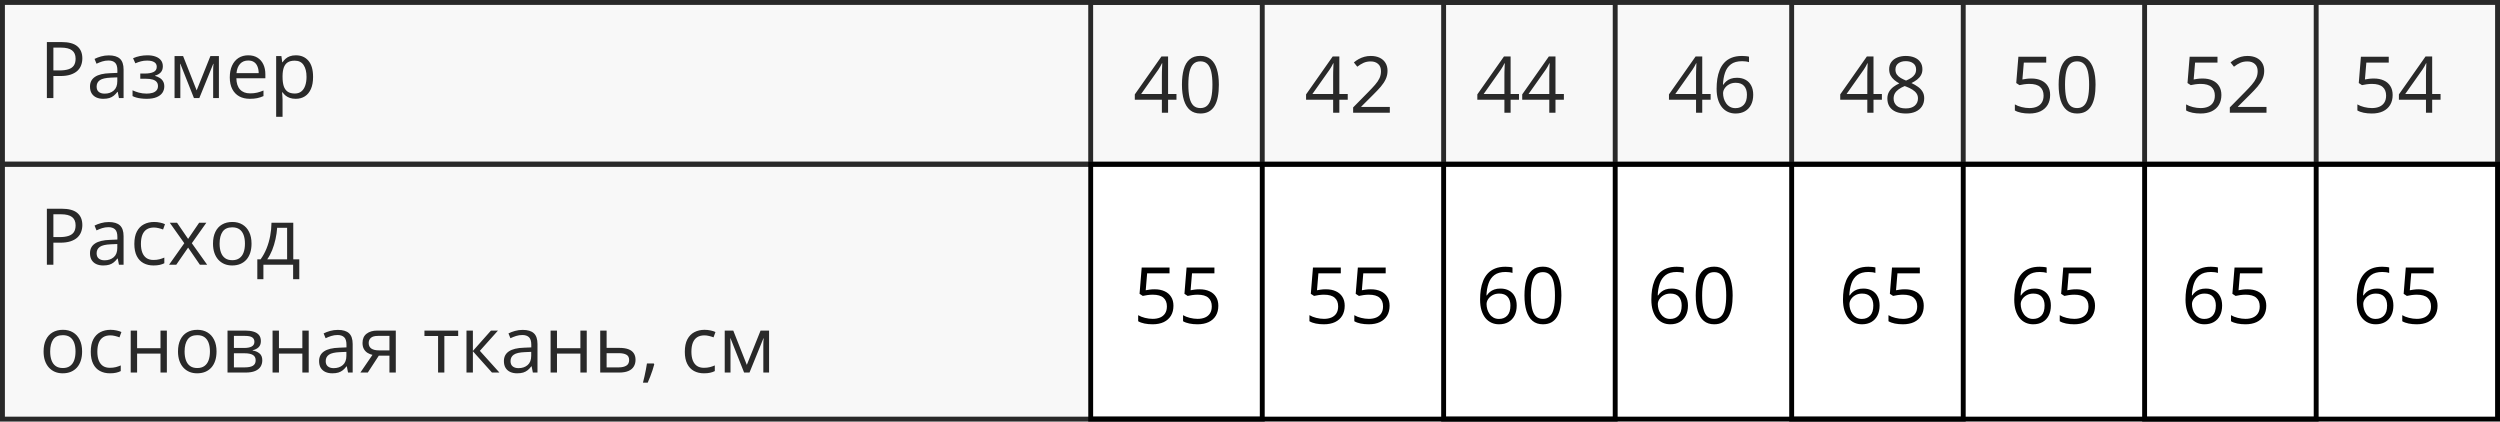
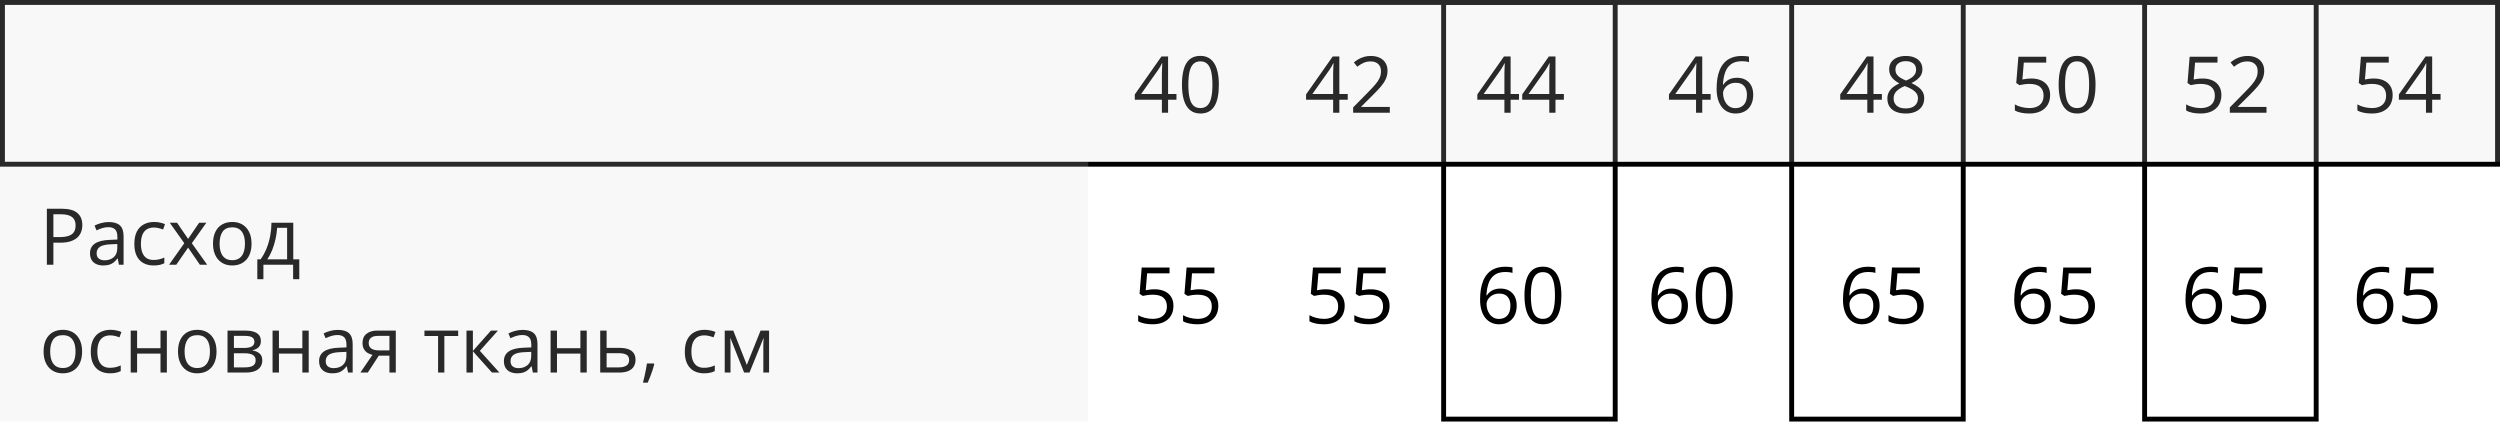
<svg xmlns="http://www.w3.org/2000/svg" width="510" height="86" viewBox="0 0 510 86" fill="none">
  <rect x="0.5" y="0.5" width="509" height="33" stroke="black" />
-   <rect x="0.5" y="33.5" width="509" height="52" stroke="black" />
-   <path d="M12.547 8.579C14.021 8.579 15.096 8.868 15.773 9.446C16.456 10.019 16.797 10.842 16.797 11.915C16.797 12.399 16.716 12.86 16.555 13.298C16.398 13.73 16.143 14.113 15.789 14.446C15.435 14.774 14.969 15.035 14.391 15.227C13.818 15.415 13.115 15.509 12.281 15.509H10.891V20.001H9.562V8.579H12.547ZM12.422 9.712H10.891V14.368H12.133C12.862 14.368 13.469 14.29 13.953 14.134C14.443 13.977 14.81 13.725 15.055 13.376C15.3 13.022 15.422 12.553 15.422 11.97C15.422 11.209 15.18 10.644 14.695 10.274C14.211 9.899 13.453 9.712 12.422 9.712ZM22.195 11.298C23.216 11.298 23.974 11.527 24.469 11.985C24.963 12.444 25.211 13.175 25.211 14.181V20.001H24.266L24.016 18.735H23.953C23.713 19.048 23.463 19.311 23.203 19.524C22.943 19.733 22.641 19.892 22.297 20.001C21.958 20.105 21.542 20.157 21.047 20.157C20.526 20.157 20.062 20.066 19.656 19.884C19.255 19.701 18.938 19.425 18.703 19.056C18.474 18.686 18.359 18.217 18.359 17.649C18.359 16.795 18.698 16.139 19.375 15.681C20.052 15.222 21.083 14.972 22.469 14.931L23.945 14.868V14.345C23.945 13.605 23.787 13.087 23.469 12.79C23.151 12.493 22.703 12.345 22.125 12.345C21.677 12.345 21.25 12.41 20.844 12.54C20.438 12.67 20.052 12.824 19.688 13.001L19.289 12.017C19.674 11.819 20.117 11.649 20.617 11.509C21.117 11.368 21.643 11.298 22.195 11.298ZM23.93 15.782L22.625 15.837C21.557 15.879 20.805 16.053 20.367 16.36C19.93 16.668 19.711 17.102 19.711 17.665C19.711 18.155 19.859 18.517 20.156 18.751C20.453 18.985 20.846 19.102 21.336 19.102C22.096 19.102 22.719 18.892 23.203 18.47C23.688 18.048 23.93 17.415 23.93 16.571V15.782ZM30.086 11.282C30.727 11.282 31.281 11.371 31.75 11.548C32.219 11.72 32.581 11.972 32.836 12.306C33.091 12.639 33.219 13.045 33.219 13.524C33.219 14.04 33.078 14.451 32.797 14.759C32.516 15.066 32.128 15.287 31.633 15.423V15.485C31.982 15.579 32.297 15.714 32.578 15.892C32.865 16.064 33.091 16.293 33.258 16.579C33.43 16.86 33.516 17.212 33.516 17.634C33.516 18.113 33.385 18.545 33.125 18.931C32.865 19.311 32.469 19.61 31.938 19.829C31.406 20.048 30.734 20.157 29.922 20.157C29.521 20.157 29.141 20.134 28.781 20.087C28.422 20.045 28.096 19.983 27.805 19.899C27.513 19.816 27.258 19.717 27.039 19.602V18.423C27.404 18.6 27.831 18.756 28.32 18.892C28.81 19.027 29.338 19.095 29.906 19.095C30.344 19.095 30.737 19.045 31.086 18.946C31.435 18.842 31.711 18.678 31.914 18.454C32.122 18.225 32.227 17.925 32.227 17.556C32.227 17.217 32.135 16.939 31.953 16.72C31.771 16.496 31.497 16.332 31.133 16.227C30.773 16.118 30.318 16.064 29.766 16.064H28.617V15.001H29.562C30.297 15.001 30.883 14.897 31.32 14.688C31.758 14.48 31.977 14.129 31.977 13.634C31.977 13.207 31.807 12.889 31.469 12.681C31.13 12.467 30.646 12.36 30.016 12.36C29.547 12.36 29.133 12.41 28.773 12.509C28.414 12.602 28.026 12.738 27.609 12.915L27.148 11.876C27.596 11.678 28.065 11.53 28.555 11.431C29.044 11.332 29.555 11.282 30.086 11.282ZM44.656 11.438V20.001H43.484V14.423C43.484 14.194 43.49 13.962 43.5 13.727C43.516 13.488 43.534 13.248 43.555 13.009H43.508L40.664 20.001H39.562L36.789 13.009H36.742C36.758 13.248 36.768 13.488 36.773 13.727C36.784 13.962 36.789 14.209 36.789 14.47V20.001H35.609V11.438H37.352L40.117 18.439L42.922 11.438H44.656ZM50.648 11.282C51.378 11.282 52.003 11.444 52.523 11.767C53.044 12.089 53.443 12.543 53.719 13.126C53.995 13.704 54.133 14.381 54.133 15.157V15.962H48.219C48.234 16.967 48.484 17.733 48.969 18.259C49.453 18.785 50.135 19.048 51.016 19.048C51.557 19.048 52.036 18.998 52.453 18.899C52.87 18.8 53.302 18.655 53.75 18.462V19.602C53.318 19.795 52.888 19.936 52.461 20.024C52.039 20.113 51.539 20.157 50.961 20.157C50.138 20.157 49.419 19.991 48.805 19.657C48.195 19.319 47.721 18.824 47.383 18.173C47.044 17.522 46.875 16.725 46.875 15.782C46.875 14.86 47.029 14.063 47.336 13.392C47.648 12.714 48.086 12.194 48.648 11.829C49.216 11.464 49.883 11.282 50.648 11.282ZM50.633 12.345C49.94 12.345 49.388 12.571 48.977 13.024C48.565 13.477 48.32 14.11 48.242 14.923H52.773C52.768 14.412 52.688 13.964 52.531 13.579C52.38 13.188 52.148 12.886 51.836 12.673C51.523 12.454 51.122 12.345 50.633 12.345ZM60.359 11.282C61.427 11.282 62.279 11.649 62.914 12.384C63.55 13.118 63.867 14.222 63.867 15.696C63.867 16.67 63.721 17.488 63.43 18.149C63.138 18.811 62.727 19.311 62.195 19.649C61.669 19.988 61.047 20.157 60.328 20.157C59.875 20.157 59.477 20.097 59.133 19.977C58.789 19.858 58.495 19.696 58.25 19.493C58.005 19.29 57.802 19.069 57.641 18.829H57.547C57.562 19.032 57.581 19.277 57.602 19.564C57.628 19.85 57.641 20.1 57.641 20.314V23.829H56.336V11.438H57.406L57.578 12.704H57.641C57.807 12.444 58.01 12.207 58.25 11.993C58.49 11.774 58.781 11.602 59.125 11.477C59.474 11.347 59.885 11.282 60.359 11.282ZM60.133 12.376C59.539 12.376 59.06 12.491 58.695 12.72C58.336 12.949 58.073 13.293 57.906 13.751C57.74 14.204 57.651 14.774 57.641 15.462V15.712C57.641 16.436 57.719 17.048 57.875 17.548C58.036 18.048 58.3 18.428 58.664 18.689C59.034 18.949 59.529 19.079 60.148 19.079C60.68 19.079 61.122 18.936 61.477 18.649C61.831 18.363 62.094 17.965 62.266 17.454C62.443 16.939 62.531 16.347 62.531 15.681C62.531 14.67 62.333 13.868 61.938 13.274C61.547 12.675 60.945 12.376 60.133 12.376Z" fill="black" />
  <path d="M240 20.352H238.289V23H237.023V20.352H231.5V19.258L236.938 11.516H238.289V19.18H240V20.352ZM237.023 19.18V15.445C237.023 15.159 237.026 14.901 237.031 14.672C237.036 14.438 237.044 14.221 237.055 14.023C237.065 13.82 237.073 13.628 237.078 13.445C237.089 13.263 237.096 13.083 237.102 12.906H237.039C236.94 13.115 236.826 13.336 236.695 13.57C236.57 13.8 236.443 14.005 236.312 14.188L232.789 19.18H237.023ZM248.648 17.273C248.648 18.201 248.578 19.029 248.438 19.758C248.297 20.487 248.076 21.104 247.773 21.609C247.471 22.115 247.081 22.5 246.602 22.766C246.122 23.026 245.547 23.156 244.875 23.156C244.026 23.156 243.323 22.924 242.766 22.461C242.214 21.997 241.799 21.328 241.523 20.453C241.253 19.573 241.117 18.513 241.117 17.273C241.117 16.055 241.24 15.008 241.484 14.133C241.734 13.253 242.135 12.578 242.688 12.109C243.24 11.635 243.969 11.398 244.875 11.398C245.734 11.398 246.443 11.633 247 12.102C247.557 12.565 247.971 13.237 248.242 14.117C248.513 14.992 248.648 16.044 248.648 17.273ZM242.422 17.273C242.422 18.336 242.503 19.221 242.664 19.93C242.826 20.638 243.086 21.169 243.445 21.523C243.81 21.872 244.286 22.047 244.875 22.047C245.464 22.047 245.938 21.872 246.297 21.523C246.661 21.174 246.924 20.646 247.086 19.938C247.253 19.229 247.336 18.341 247.336 17.273C247.336 16.227 247.255 15.352 247.094 14.648C246.932 13.94 246.672 13.409 246.312 13.055C245.953 12.695 245.474 12.516 244.875 12.516C244.276 12.516 243.797 12.695 243.438 13.055C243.078 13.409 242.818 13.94 242.656 14.648C242.5 15.352 242.422 16.227 242.422 17.273ZM274.938 20.352H273.227V23H271.961V20.352H266.438V19.258L271.875 11.516H273.227V19.18H274.938V20.352ZM271.961 19.18V15.445C271.961 15.159 271.964 14.901 271.969 14.672C271.974 14.438 271.982 14.221 271.992 14.023C272.003 13.82 272.01 13.628 272.016 13.445C272.026 13.263 272.034 13.083 272.039 12.906H271.977C271.878 13.115 271.763 13.336 271.633 13.57C271.508 13.8 271.38 14.005 271.25 14.188L267.727 19.18H271.961ZM283.523 23H276.039V21.914L279.094 18.812C279.661 18.24 280.138 17.729 280.523 17.281C280.914 16.833 281.211 16.393 281.414 15.961C281.617 15.523 281.719 15.044 281.719 14.523C281.719 13.878 281.526 13.385 281.141 13.047C280.76 12.703 280.258 12.531 279.633 12.531C279.086 12.531 278.602 12.625 278.18 12.812C277.758 13 277.326 13.266 276.883 13.609L276.188 12.734C276.49 12.479 276.818 12.253 277.172 12.055C277.531 11.857 277.914 11.7 278.32 11.586C278.732 11.471 279.169 11.414 279.633 11.414C280.336 11.414 280.943 11.537 281.453 11.781C281.964 12.026 282.357 12.375 282.633 12.828C282.914 13.281 283.055 13.82 283.055 14.445C283.055 15.05 282.935 15.612 282.695 16.133C282.456 16.648 282.12 17.162 281.688 17.672C281.255 18.177 280.75 18.713 280.172 19.281L277.688 21.758V21.812H283.523V23ZM309.875 20.352H308.164V23H306.898V20.352H301.375V19.258L306.812 11.516H308.164V19.18H309.875V20.352ZM306.898 19.18V15.445C306.898 15.159 306.901 14.901 306.906 14.672C306.911 14.438 306.919 14.221 306.93 14.023C306.94 13.82 306.948 13.628 306.953 13.445C306.964 13.263 306.971 13.083 306.977 12.906H306.914C306.815 13.115 306.701 13.336 306.57 13.57C306.445 13.8 306.318 14.005 306.188 14.188L302.664 19.18H306.898ZM319.031 20.352H317.32V23H316.055V20.352H310.531V19.258L315.969 11.516H317.32V19.18H319.031V20.352ZM316.055 19.18V15.445C316.055 15.159 316.057 14.901 316.062 14.672C316.068 14.438 316.076 14.221 316.086 14.023C316.096 13.82 316.104 13.628 316.109 13.445C316.12 13.263 316.128 13.083 316.133 12.906H316.07C315.971 13.115 315.857 13.336 315.727 13.57C315.602 13.8 315.474 14.005 315.344 14.188L311.82 19.18H316.055ZM348.969 20.352H347.258V23H345.992V20.352H340.469V19.258L345.906 11.516H347.258V19.18H348.969V20.352ZM345.992 19.18V15.445C345.992 15.159 345.995 14.901 346 14.672C346.005 14.438 346.013 14.221 346.023 14.023C346.034 13.82 346.042 13.628 346.047 13.445C346.057 13.263 346.065 13.083 346.07 12.906H346.008C345.909 13.115 345.794 13.336 345.664 13.57C345.539 13.8 345.411 14.005 345.281 14.188L341.758 19.18H345.992ZM350.188 18.117C350.188 17.43 350.234 16.758 350.328 16.102C350.427 15.445 350.591 14.836 350.82 14.273C351.049 13.706 351.362 13.208 351.758 12.781C352.154 12.354 352.646 12.021 353.234 11.781C353.828 11.537 354.539 11.414 355.367 11.414C355.602 11.414 355.854 11.427 356.125 11.453C356.396 11.474 356.62 11.51 356.797 11.562V12.68C356.604 12.612 356.383 12.562 356.133 12.531C355.888 12.5 355.641 12.484 355.391 12.484C354.422 12.484 353.659 12.695 353.102 13.117C352.549 13.539 352.151 14.112 351.906 14.836C351.661 15.555 351.521 16.365 351.484 17.266H351.57C351.732 17.005 351.938 16.771 352.188 16.562C352.438 16.349 352.74 16.18 353.094 16.055C353.453 15.93 353.87 15.867 354.344 15.867C355.01 15.867 355.591 16.003 356.086 16.273C356.586 16.544 356.971 16.938 357.242 17.453C357.518 17.969 357.656 18.594 357.656 19.328C357.656 20.115 357.51 20.794 357.219 21.367C356.927 21.94 356.51 22.383 355.969 22.695C355.432 23.003 354.792 23.156 354.047 23.156C353.49 23.156 352.977 23.049 352.508 22.836C352.039 22.622 351.63 22.305 351.281 21.883C350.938 21.461 350.669 20.938 350.477 20.312C350.284 19.682 350.188 18.951 350.188 18.117ZM354.031 22.062C354.74 22.062 355.307 21.836 355.734 21.383C356.161 20.93 356.375 20.245 356.375 19.328C356.375 18.578 356.185 17.984 355.805 17.547C355.424 17.109 354.852 16.891 354.086 16.891C353.565 16.891 353.112 17 352.727 17.219C352.341 17.432 352.042 17.703 351.828 18.031C351.615 18.359 351.508 18.693 351.508 19.031C351.508 19.375 351.557 19.724 351.656 20.078C351.76 20.432 351.917 20.76 352.125 21.062C352.333 21.365 352.596 21.607 352.914 21.789C353.232 21.971 353.604 22.062 354.031 22.062ZM383.906 20.352H382.195V23H380.93V20.352H375.406V19.258L380.844 11.516H382.195V19.18H383.906V20.352ZM380.93 19.18V15.445C380.93 15.159 380.932 14.901 380.938 14.672C380.943 14.438 380.951 14.221 380.961 14.023C380.971 13.82 380.979 13.628 380.984 13.445C380.995 13.263 381.003 13.083 381.008 12.906H380.945C380.846 13.115 380.732 13.336 380.602 13.57C380.477 13.8 380.349 14.005 380.219 14.188L376.695 19.18H380.93ZM388.781 11.414C389.443 11.414 390.029 11.518 390.539 11.727C391.049 11.935 391.448 12.242 391.734 12.648C392.026 13.05 392.172 13.544 392.172 14.133C392.172 14.596 392.07 15.003 391.867 15.352C391.669 15.695 391.401 15.997 391.062 16.258C390.724 16.513 390.349 16.742 389.938 16.945C390.427 17.169 390.867 17.422 391.258 17.703C391.654 17.984 391.966 18.315 392.195 18.695C392.424 19.076 392.539 19.526 392.539 20.047C392.539 20.688 392.383 21.242 392.07 21.711C391.763 22.174 391.331 22.531 390.773 22.781C390.216 23.031 389.562 23.156 388.812 23.156C388.005 23.156 387.318 23.037 386.75 22.797C386.188 22.552 385.758 22.203 385.461 21.75C385.169 21.292 385.023 20.742 385.023 20.102C385.023 19.576 385.135 19.12 385.359 18.734C385.583 18.344 385.88 18.008 386.25 17.727C386.62 17.445 387.023 17.208 387.461 17.016C387.081 16.807 386.732 16.57 386.414 16.305C386.102 16.039 385.852 15.729 385.664 15.375C385.482 15.016 385.391 14.599 385.391 14.125C385.391 13.547 385.536 13.057 385.828 12.656C386.125 12.25 386.529 11.943 387.039 11.734C387.555 11.521 388.135 11.414 388.781 11.414ZM386.297 20.109C386.297 20.693 386.503 21.174 386.914 21.555C387.326 21.93 387.948 22.117 388.781 22.117C389.573 22.117 390.185 21.93 390.617 21.555C391.049 21.174 391.266 20.677 391.266 20.062C391.266 19.682 391.167 19.349 390.969 19.062C390.771 18.771 390.49 18.51 390.125 18.281C389.76 18.052 389.331 17.844 388.836 17.656L388.555 17.555C388.076 17.753 387.667 17.974 387.328 18.219C386.995 18.458 386.74 18.732 386.562 19.039C386.385 19.346 386.297 19.703 386.297 20.109ZM388.766 12.477C388.151 12.477 387.648 12.625 387.258 12.922C386.867 13.213 386.672 13.635 386.672 14.188C386.672 14.583 386.766 14.919 386.953 15.195C387.146 15.466 387.406 15.7 387.734 15.898C388.062 16.091 388.43 16.271 388.836 16.438C389.232 16.271 389.583 16.088 389.891 15.891C390.198 15.688 390.44 15.448 390.617 15.172C390.794 14.896 390.883 14.565 390.883 14.18C390.883 13.628 390.688 13.206 390.297 12.914C389.911 12.622 389.401 12.477 388.766 12.477ZM414.398 16.016C415.174 16.016 415.849 16.148 416.422 16.414C416.995 16.674 417.438 17.055 417.75 17.555C418.068 18.055 418.227 18.662 418.227 19.375C418.227 20.156 418.057 20.831 417.719 21.398C417.38 21.961 416.893 22.396 416.258 22.703C415.622 23.005 414.862 23.156 413.977 23.156C413.383 23.156 412.831 23.104 412.32 23C411.81 22.896 411.38 22.74 411.031 22.531V21.297C411.411 21.526 411.872 21.708 412.414 21.844C412.956 21.979 413.482 22.047 413.992 22.047C414.57 22.047 415.076 21.956 415.508 21.773C415.945 21.586 416.284 21.305 416.523 20.93C416.768 20.549 416.891 20.073 416.891 19.5C416.891 18.74 416.656 18.154 416.188 17.742C415.724 17.326 414.99 17.117 413.984 17.117C413.661 17.117 413.307 17.143 412.922 17.195C412.536 17.247 412.219 17.305 411.969 17.367L411.312 16.938L411.75 11.578H417.43V12.766H412.859L412.57 16.211C412.768 16.169 413.023 16.128 413.336 16.086C413.648 16.039 414.003 16.016 414.398 16.016ZM427.492 17.273C427.492 18.201 427.422 19.029 427.281 19.758C427.141 20.487 426.919 21.104 426.617 21.609C426.315 22.115 425.924 22.5 425.445 22.766C424.966 23.026 424.391 23.156 423.719 23.156C422.87 23.156 422.167 22.924 421.609 22.461C421.057 21.997 420.643 21.328 420.367 20.453C420.096 19.573 419.961 18.513 419.961 17.273C419.961 16.055 420.083 15.008 420.328 14.133C420.578 13.253 420.979 12.578 421.531 12.109C422.083 11.635 422.812 11.398 423.719 11.398C424.578 11.398 425.286 11.633 425.844 12.102C426.401 12.565 426.815 13.237 427.086 14.117C427.357 14.992 427.492 16.044 427.492 17.273ZM421.266 17.273C421.266 18.336 421.346 19.221 421.508 19.93C421.669 20.638 421.93 21.169 422.289 21.523C422.654 21.872 423.13 22.047 423.719 22.047C424.307 22.047 424.781 21.872 425.141 21.523C425.505 21.174 425.768 20.646 425.93 19.938C426.096 19.229 426.18 18.341 426.18 17.273C426.18 16.227 426.099 15.352 425.938 14.648C425.776 13.94 425.516 13.409 425.156 13.055C424.797 12.695 424.318 12.516 423.719 12.516C423.12 12.516 422.641 12.695 422.281 13.055C421.922 13.409 421.661 13.94 421.5 14.648C421.344 15.352 421.266 16.227 421.266 17.273ZM449.336 16.016C450.112 16.016 450.786 16.148 451.359 16.414C451.932 16.674 452.375 17.055 452.688 17.555C453.005 18.055 453.164 18.662 453.164 19.375C453.164 20.156 452.995 20.831 452.656 21.398C452.318 21.961 451.831 22.396 451.195 22.703C450.56 23.005 449.799 23.156 448.914 23.156C448.32 23.156 447.768 23.104 447.258 23C446.747 22.896 446.318 22.74 445.969 22.531V21.297C446.349 21.526 446.81 21.708 447.352 21.844C447.893 21.979 448.419 22.047 448.93 22.047C449.508 22.047 450.013 21.956 450.445 21.773C450.883 21.586 451.221 21.305 451.461 20.93C451.706 20.549 451.828 20.073 451.828 19.5C451.828 18.74 451.594 18.154 451.125 17.742C450.661 17.326 449.927 17.117 448.922 17.117C448.599 17.117 448.245 17.143 447.859 17.195C447.474 17.247 447.156 17.305 446.906 17.367L446.25 16.938L446.688 11.578H452.367V12.766H447.797L447.508 16.211C447.706 16.169 447.961 16.128 448.273 16.086C448.586 16.039 448.94 16.016 449.336 16.016ZM462.367 23H454.883V21.914L457.938 18.812C458.505 18.24 458.982 17.729 459.367 17.281C459.758 16.833 460.055 16.393 460.258 15.961C460.461 15.523 460.562 15.044 460.562 14.523C460.562 13.878 460.37 13.385 459.984 13.047C459.604 12.703 459.102 12.531 458.477 12.531C457.93 12.531 457.445 12.625 457.023 12.812C456.602 13 456.169 13.266 455.727 13.609L455.031 12.734C455.333 12.479 455.661 12.253 456.016 12.055C456.375 11.857 456.758 11.7 457.164 11.586C457.576 11.471 458.013 11.414 458.477 11.414C459.18 11.414 459.786 11.537 460.297 11.781C460.807 12.026 461.201 12.375 461.477 12.828C461.758 13.281 461.898 13.82 461.898 14.445C461.898 15.05 461.779 15.612 461.539 16.133C461.299 16.648 460.964 17.162 460.531 17.672C460.099 18.177 459.594 18.713 459.016 19.281L456.531 21.758V21.812H462.367V23ZM484.273 16.016C485.049 16.016 485.724 16.148 486.297 16.414C486.87 16.674 487.312 17.055 487.625 17.555C487.943 18.055 488.102 18.662 488.102 19.375C488.102 20.156 487.932 20.831 487.594 21.398C487.255 21.961 486.768 22.396 486.133 22.703C485.497 23.005 484.737 23.156 483.852 23.156C483.258 23.156 482.706 23.104 482.195 23C481.685 22.896 481.255 22.74 480.906 22.531V21.297C481.286 21.526 481.747 21.708 482.289 21.844C482.831 21.979 483.357 22.047 483.867 22.047C484.445 22.047 484.951 21.956 485.383 21.773C485.82 21.586 486.159 21.305 486.398 20.93C486.643 20.549 486.766 20.073 486.766 19.5C486.766 18.74 486.531 18.154 486.062 17.742C485.599 17.326 484.865 17.117 483.859 17.117C483.536 17.117 483.182 17.143 482.797 17.195C482.411 17.247 482.094 17.305 481.844 17.367L481.188 16.938L481.625 11.578H487.305V12.766H482.734L482.445 16.211C482.643 16.169 482.898 16.128 483.211 16.086C483.523 16.039 483.878 16.016 484.273 16.016ZM497.875 20.352H496.164V23H494.898V20.352H489.375V19.258L494.812 11.516H496.164V19.18H497.875V20.352ZM494.898 19.18V15.445C494.898 15.159 494.901 14.901 494.906 14.672C494.911 14.438 494.919 14.221 494.93 14.023C494.94 13.82 494.948 13.628 494.953 13.445C494.964 13.263 494.971 13.083 494.977 12.906H494.914C494.815 13.115 494.701 13.336 494.57 13.57C494.445 13.8 494.318 14.005 494.188 14.188L490.664 19.18H494.898Z" fill="black" />
  <path d="M235.555 59.016C236.331 59.016 237.005 59.148 237.578 59.414C238.151 59.675 238.594 60.055 238.906 60.555C239.224 61.055 239.383 61.661 239.383 62.375C239.383 63.156 239.214 63.831 238.875 64.398C238.536 64.961 238.049 65.396 237.414 65.703C236.779 66.005 236.018 66.156 235.133 66.156C234.539 66.156 233.987 66.104 233.477 66C232.966 65.896 232.536 65.74 232.188 65.531V64.297C232.568 64.526 233.029 64.708 233.57 64.844C234.112 64.979 234.638 65.047 235.148 65.047C235.727 65.047 236.232 64.956 236.664 64.773C237.102 64.586 237.44 64.305 237.68 63.93C237.924 63.55 238.047 63.073 238.047 62.5C238.047 61.74 237.812 61.154 237.344 60.742C236.88 60.325 236.146 60.117 235.141 60.117C234.818 60.117 234.464 60.143 234.078 60.195C233.693 60.247 233.375 60.305 233.125 60.367L232.469 59.938L232.906 54.578H238.586V55.766H234.016L233.727 59.211C233.924 59.169 234.18 59.128 234.492 59.086C234.805 59.039 235.159 59.016 235.555 59.016ZM244.711 59.016C245.487 59.016 246.161 59.148 246.734 59.414C247.307 59.675 247.75 60.055 248.062 60.555C248.38 61.055 248.539 61.661 248.539 62.375C248.539 63.156 248.37 63.831 248.031 64.398C247.693 64.961 247.206 65.396 246.57 65.703C245.935 66.005 245.174 66.156 244.289 66.156C243.695 66.156 243.143 66.104 242.633 66C242.122 65.896 241.693 65.74 241.344 65.531V64.297C241.724 64.526 242.185 64.708 242.727 64.844C243.268 64.979 243.794 65.047 244.305 65.047C244.883 65.047 245.388 64.956 245.82 64.773C246.258 64.586 246.596 64.305 246.836 63.93C247.081 63.55 247.203 63.073 247.203 62.5C247.203 61.74 246.969 61.154 246.5 60.742C246.036 60.325 245.302 60.117 244.297 60.117C243.974 60.117 243.62 60.143 243.234 60.195C242.849 60.247 242.531 60.305 242.281 60.367L241.625 59.938L242.062 54.578H247.742V55.766H243.172L242.883 59.211C243.081 59.169 243.336 59.128 243.648 59.086C243.961 59.039 244.315 59.016 244.711 59.016ZM270.492 59.016C271.268 59.016 271.943 59.148 272.516 59.414C273.089 59.675 273.531 60.055 273.844 60.555C274.161 61.055 274.32 61.661 274.32 62.375C274.32 63.156 274.151 63.831 273.812 64.398C273.474 64.961 272.987 65.396 272.352 65.703C271.716 66.005 270.956 66.156 270.07 66.156C269.477 66.156 268.924 66.104 268.414 66C267.904 65.896 267.474 65.74 267.125 65.531V64.297C267.505 64.526 267.966 64.708 268.508 64.844C269.049 64.979 269.576 65.047 270.086 65.047C270.664 65.047 271.169 64.956 271.602 64.773C272.039 64.586 272.378 64.305 272.617 63.93C272.862 63.55 272.984 63.073 272.984 62.5C272.984 61.74 272.75 61.154 272.281 60.742C271.818 60.325 271.083 60.117 270.078 60.117C269.755 60.117 269.401 60.143 269.016 60.195C268.63 60.247 268.312 60.305 268.062 60.367L267.406 59.938L267.844 54.578H273.523V55.766H268.953L268.664 59.211C268.862 59.169 269.117 59.128 269.43 59.086C269.742 59.039 270.096 59.016 270.492 59.016ZM279.648 59.016C280.424 59.016 281.099 59.148 281.672 59.414C282.245 59.675 282.688 60.055 283 60.555C283.318 61.055 283.477 61.661 283.477 62.375C283.477 63.156 283.307 63.831 282.969 64.398C282.63 64.961 282.143 65.396 281.508 65.703C280.872 66.005 280.112 66.156 279.227 66.156C278.633 66.156 278.081 66.104 277.57 66C277.06 65.896 276.63 65.74 276.281 65.531V64.297C276.661 64.526 277.122 64.708 277.664 64.844C278.206 64.979 278.732 65.047 279.242 65.047C279.82 65.047 280.326 64.956 280.758 64.773C281.195 64.586 281.534 64.305 281.773 63.93C282.018 63.55 282.141 63.073 282.141 62.5C282.141 61.74 281.906 61.154 281.438 60.742C280.974 60.325 280.24 60.117 279.234 60.117C278.911 60.117 278.557 60.143 278.172 60.195C277.786 60.247 277.469 60.305 277.219 60.367L276.562 59.938L277 54.578H282.68V55.766H278.109L277.82 59.211C278.018 59.169 278.273 59.128 278.586 59.086C278.898 59.039 279.253 59.016 279.648 59.016ZM301.938 61.117C301.938 60.43 301.984 59.758 302.078 59.102C302.177 58.445 302.341 57.836 302.57 57.273C302.799 56.706 303.112 56.208 303.508 55.781C303.904 55.354 304.396 55.021 304.984 54.781C305.578 54.536 306.289 54.414 307.117 54.414C307.352 54.414 307.604 54.427 307.875 54.453C308.146 54.474 308.37 54.51 308.547 54.562V55.68C308.354 55.612 308.133 55.562 307.883 55.531C307.638 55.5 307.391 55.484 307.141 55.484C306.172 55.484 305.409 55.695 304.852 56.117C304.299 56.539 303.901 57.112 303.656 57.836C303.411 58.555 303.271 59.365 303.234 60.266H303.32C303.482 60.005 303.688 59.771 303.938 59.562C304.188 59.349 304.49 59.18 304.844 59.055C305.203 58.93 305.62 58.867 306.094 58.867C306.76 58.867 307.341 59.003 307.836 59.273C308.336 59.544 308.721 59.938 308.992 60.453C309.268 60.969 309.406 61.594 309.406 62.328C309.406 63.115 309.26 63.794 308.969 64.367C308.677 64.94 308.26 65.383 307.719 65.695C307.182 66.003 306.542 66.156 305.797 66.156C305.24 66.156 304.727 66.049 304.258 65.836C303.789 65.622 303.38 65.305 303.031 64.883C302.688 64.461 302.419 63.938 302.227 63.312C302.034 62.682 301.938 61.95 301.938 61.117ZM305.781 65.062C306.49 65.062 307.057 64.836 307.484 64.383C307.911 63.93 308.125 63.245 308.125 62.328C308.125 61.578 307.935 60.984 307.555 60.547C307.174 60.109 306.602 59.891 305.836 59.891C305.315 59.891 304.862 60 304.477 60.219C304.091 60.432 303.792 60.703 303.578 61.031C303.365 61.359 303.258 61.693 303.258 62.031C303.258 62.375 303.307 62.724 303.406 63.078C303.51 63.432 303.667 63.76 303.875 64.062C304.083 64.365 304.346 64.607 304.664 64.789C304.982 64.971 305.354 65.062 305.781 65.062ZM318.523 60.273C318.523 61.2 318.453 62.029 318.312 62.758C318.172 63.487 317.951 64.104 317.648 64.609C317.346 65.115 316.956 65.5 316.477 65.766C315.997 66.026 315.422 66.156 314.75 66.156C313.901 66.156 313.198 65.924 312.641 65.461C312.089 64.997 311.674 64.328 311.398 63.453C311.128 62.573 310.992 61.513 310.992 60.273C310.992 59.055 311.115 58.008 311.359 57.133C311.609 56.253 312.01 55.578 312.562 55.109C313.115 54.635 313.844 54.398 314.75 54.398C315.609 54.398 316.318 54.633 316.875 55.102C317.432 55.565 317.846 56.237 318.117 57.117C318.388 57.992 318.523 59.044 318.523 60.273ZM312.297 60.273C312.297 61.336 312.378 62.221 312.539 62.93C312.701 63.638 312.961 64.169 313.32 64.523C313.685 64.872 314.161 65.047 314.75 65.047C315.339 65.047 315.812 64.872 316.172 64.523C316.536 64.174 316.799 63.646 316.961 62.938C317.128 62.229 317.211 61.341 317.211 60.273C317.211 59.227 317.13 58.352 316.969 57.648C316.807 56.94 316.547 56.409 316.188 56.055C315.828 55.695 315.349 55.516 314.75 55.516C314.151 55.516 313.672 55.695 313.312 56.055C312.953 56.409 312.693 56.94 312.531 57.648C312.375 58.352 312.297 59.227 312.297 60.273ZM336.875 61.117C336.875 60.43 336.922 59.758 337.016 59.102C337.115 58.445 337.279 57.836 337.508 57.273C337.737 56.706 338.049 56.208 338.445 55.781C338.841 55.354 339.333 55.021 339.922 54.781C340.516 54.536 341.227 54.414 342.055 54.414C342.289 54.414 342.542 54.427 342.812 54.453C343.083 54.474 343.307 54.51 343.484 54.562V55.68C343.292 55.612 343.07 55.562 342.82 55.531C342.576 55.5 342.328 55.484 342.078 55.484C341.109 55.484 340.346 55.695 339.789 56.117C339.237 56.539 338.839 57.112 338.594 57.836C338.349 58.555 338.208 59.365 338.172 60.266H338.258C338.419 60.005 338.625 59.771 338.875 59.562C339.125 59.349 339.427 59.18 339.781 59.055C340.141 58.93 340.557 58.867 341.031 58.867C341.698 58.867 342.279 59.003 342.773 59.273C343.273 59.544 343.659 59.938 343.93 60.453C344.206 60.969 344.344 61.594 344.344 62.328C344.344 63.115 344.198 63.794 343.906 64.367C343.615 64.94 343.198 65.383 342.656 65.695C342.12 66.003 341.479 66.156 340.734 66.156C340.177 66.156 339.664 66.049 339.195 65.836C338.727 65.622 338.318 65.305 337.969 64.883C337.625 64.461 337.357 63.938 337.164 63.312C336.971 62.682 336.875 61.95 336.875 61.117ZM340.719 65.062C341.427 65.062 341.995 64.836 342.422 64.383C342.849 63.93 343.062 63.245 343.062 62.328C343.062 61.578 342.872 60.984 342.492 60.547C342.112 60.109 341.539 59.891 340.773 59.891C340.253 59.891 339.799 60 339.414 60.219C339.029 60.432 338.729 60.703 338.516 61.031C338.302 61.359 338.195 61.693 338.195 62.031C338.195 62.375 338.245 62.724 338.344 63.078C338.448 63.432 338.604 63.76 338.812 64.062C339.021 64.365 339.284 64.607 339.602 64.789C339.919 64.971 340.292 65.062 340.719 65.062ZM353.461 60.273C353.461 61.2 353.391 62.029 353.25 62.758C353.109 63.487 352.888 64.104 352.586 64.609C352.284 65.115 351.893 65.5 351.414 65.766C350.935 66.026 350.359 66.156 349.688 66.156C348.839 66.156 348.135 65.924 347.578 65.461C347.026 64.997 346.612 64.328 346.336 63.453C346.065 62.573 345.93 61.513 345.93 60.273C345.93 59.055 346.052 58.008 346.297 57.133C346.547 56.253 346.948 55.578 347.5 55.109C348.052 54.635 348.781 54.398 349.688 54.398C350.547 54.398 351.255 54.633 351.812 55.102C352.37 55.565 352.784 56.237 353.055 57.117C353.326 57.992 353.461 59.044 353.461 60.273ZM347.234 60.273C347.234 61.336 347.315 62.221 347.477 62.93C347.638 63.638 347.898 64.169 348.258 64.523C348.622 64.872 349.099 65.047 349.688 65.047C350.276 65.047 350.75 64.872 351.109 64.523C351.474 64.174 351.737 63.646 351.898 62.938C352.065 62.229 352.148 61.341 352.148 60.273C352.148 59.227 352.068 58.352 351.906 57.648C351.745 56.94 351.484 56.409 351.125 56.055C350.766 55.695 350.286 55.516 349.688 55.516C349.089 55.516 348.609 55.695 348.25 56.055C347.891 56.409 347.63 56.94 347.469 57.648C347.312 58.352 347.234 59.227 347.234 60.273ZM375.969 61.117C375.969 60.43 376.016 59.758 376.109 59.102C376.208 58.445 376.372 57.836 376.602 57.273C376.831 56.706 377.143 56.208 377.539 55.781C377.935 55.354 378.427 55.021 379.016 54.781C379.609 54.536 380.32 54.414 381.148 54.414C381.383 54.414 381.635 54.427 381.906 54.453C382.177 54.474 382.401 54.51 382.578 54.562V55.68C382.385 55.612 382.164 55.562 381.914 55.531C381.669 55.5 381.422 55.484 381.172 55.484C380.203 55.484 379.44 55.695 378.883 56.117C378.331 56.539 377.932 57.112 377.688 57.836C377.443 58.555 377.302 59.365 377.266 60.266H377.352C377.513 60.005 377.719 59.771 377.969 59.562C378.219 59.349 378.521 59.18 378.875 59.055C379.234 58.93 379.651 58.867 380.125 58.867C380.792 58.867 381.372 59.003 381.867 59.273C382.367 59.544 382.753 59.938 383.023 60.453C383.299 60.969 383.438 61.594 383.438 62.328C383.438 63.115 383.292 63.794 383 64.367C382.708 64.94 382.292 65.383 381.75 65.695C381.214 66.003 380.573 66.156 379.828 66.156C379.271 66.156 378.758 66.049 378.289 65.836C377.82 65.622 377.411 65.305 377.062 64.883C376.719 64.461 376.451 63.938 376.258 63.312C376.065 62.682 375.969 61.95 375.969 61.117ZM379.812 65.062C380.521 65.062 381.089 64.836 381.516 64.383C381.943 63.93 382.156 63.245 382.156 62.328C382.156 61.578 381.966 60.984 381.586 60.547C381.206 60.109 380.633 59.891 379.867 59.891C379.346 59.891 378.893 60 378.508 60.219C378.122 60.432 377.823 60.703 377.609 61.031C377.396 61.359 377.289 61.693 377.289 62.031C377.289 62.375 377.339 62.724 377.438 63.078C377.542 63.432 377.698 63.76 377.906 64.062C378.115 64.365 378.378 64.607 378.695 64.789C379.013 64.971 379.385 65.062 379.812 65.062ZM388.617 59.016C389.393 59.016 390.068 59.148 390.641 59.414C391.214 59.675 391.656 60.055 391.969 60.555C392.286 61.055 392.445 61.661 392.445 62.375C392.445 63.156 392.276 63.831 391.938 64.398C391.599 64.961 391.112 65.396 390.477 65.703C389.841 66.005 389.081 66.156 388.195 66.156C387.602 66.156 387.049 66.104 386.539 66C386.029 65.896 385.599 65.74 385.25 65.531V64.297C385.63 64.526 386.091 64.708 386.633 64.844C387.174 64.979 387.701 65.047 388.211 65.047C388.789 65.047 389.294 64.956 389.727 64.773C390.164 64.586 390.503 64.305 390.742 63.93C390.987 63.55 391.109 63.073 391.109 62.5C391.109 61.74 390.875 61.154 390.406 60.742C389.943 60.325 389.208 60.117 388.203 60.117C387.88 60.117 387.526 60.143 387.141 60.195C386.755 60.247 386.438 60.305 386.188 60.367L385.531 59.938L385.969 54.578H391.648V55.766H387.078L386.789 59.211C386.987 59.169 387.242 59.128 387.555 59.086C387.867 59.039 388.221 59.016 388.617 59.016ZM410.906 61.117C410.906 60.43 410.953 59.758 411.047 59.102C411.146 58.445 411.31 57.836 411.539 57.273C411.768 56.706 412.081 56.208 412.477 55.781C412.872 55.354 413.365 55.021 413.953 54.781C414.547 54.536 415.258 54.414 416.086 54.414C416.32 54.414 416.573 54.427 416.844 54.453C417.115 54.474 417.339 54.51 417.516 54.562V55.68C417.323 55.612 417.102 55.562 416.852 55.531C416.607 55.5 416.359 55.484 416.109 55.484C415.141 55.484 414.378 55.695 413.82 56.117C413.268 56.539 412.87 57.112 412.625 57.836C412.38 58.555 412.24 59.365 412.203 60.266H412.289C412.451 60.005 412.656 59.771 412.906 59.562C413.156 59.349 413.458 59.18 413.812 59.055C414.172 58.93 414.589 58.867 415.062 58.867C415.729 58.867 416.31 59.003 416.805 59.273C417.305 59.544 417.69 59.938 417.961 60.453C418.237 60.969 418.375 61.594 418.375 62.328C418.375 63.115 418.229 63.794 417.938 64.367C417.646 64.94 417.229 65.383 416.688 65.695C416.151 66.003 415.51 66.156 414.766 66.156C414.208 66.156 413.695 66.049 413.227 65.836C412.758 65.622 412.349 65.305 412 64.883C411.656 64.461 411.388 63.938 411.195 63.312C411.003 62.682 410.906 61.95 410.906 61.117ZM414.75 65.062C415.458 65.062 416.026 64.836 416.453 64.383C416.88 63.93 417.094 63.245 417.094 62.328C417.094 61.578 416.904 60.984 416.523 60.547C416.143 60.109 415.57 59.891 414.805 59.891C414.284 59.891 413.831 60 413.445 60.219C413.06 60.432 412.76 60.703 412.547 61.031C412.333 61.359 412.227 61.693 412.227 62.031C412.227 62.375 412.276 62.724 412.375 63.078C412.479 63.432 412.635 63.76 412.844 64.062C413.052 64.365 413.315 64.607 413.633 64.789C413.951 64.971 414.323 65.062 414.75 65.062ZM423.555 59.016C424.331 59.016 425.005 59.148 425.578 59.414C426.151 59.675 426.594 60.055 426.906 60.555C427.224 61.055 427.383 61.661 427.383 62.375C427.383 63.156 427.214 63.831 426.875 64.398C426.536 64.961 426.049 65.396 425.414 65.703C424.779 66.005 424.018 66.156 423.133 66.156C422.539 66.156 421.987 66.104 421.477 66C420.966 65.896 420.536 65.74 420.188 65.531V64.297C420.568 64.526 421.029 64.708 421.57 64.844C422.112 64.979 422.638 65.047 423.148 65.047C423.727 65.047 424.232 64.956 424.664 64.773C425.102 64.586 425.44 64.305 425.68 63.93C425.924 63.55 426.047 63.073 426.047 62.5C426.047 61.74 425.812 61.154 425.344 60.742C424.88 60.325 424.146 60.117 423.141 60.117C422.818 60.117 422.464 60.143 422.078 60.195C421.693 60.247 421.375 60.305 421.125 60.367L420.469 59.938L420.906 54.578H426.586V55.766H422.016L421.727 59.211C421.924 59.169 422.18 59.128 422.492 59.086C422.805 59.039 423.159 59.016 423.555 59.016ZM445.844 61.117C445.844 60.43 445.891 59.758 445.984 59.102C446.083 58.445 446.247 57.836 446.477 57.273C446.706 56.706 447.018 56.208 447.414 55.781C447.81 55.354 448.302 55.021 448.891 54.781C449.484 54.536 450.195 54.414 451.023 54.414C451.258 54.414 451.51 54.427 451.781 54.453C452.052 54.474 452.276 54.51 452.453 54.562V55.68C452.26 55.612 452.039 55.562 451.789 55.531C451.544 55.5 451.297 55.484 451.047 55.484C450.078 55.484 449.315 55.695 448.758 56.117C448.206 56.539 447.807 57.112 447.562 57.836C447.318 58.555 447.177 59.365 447.141 60.266H447.227C447.388 60.005 447.594 59.771 447.844 59.562C448.094 59.349 448.396 59.18 448.75 59.055C449.109 58.93 449.526 58.867 450 58.867C450.667 58.867 451.247 59.003 451.742 59.273C452.242 59.544 452.628 59.938 452.898 60.453C453.174 60.969 453.312 61.594 453.312 62.328C453.312 63.115 453.167 63.794 452.875 64.367C452.583 64.94 452.167 65.383 451.625 65.695C451.089 66.003 450.448 66.156 449.703 66.156C449.146 66.156 448.633 66.049 448.164 65.836C447.695 65.622 447.286 65.305 446.938 64.883C446.594 64.461 446.326 63.938 446.133 63.312C445.94 62.682 445.844 61.95 445.844 61.117ZM449.688 65.062C450.396 65.062 450.964 64.836 451.391 64.383C451.818 63.93 452.031 63.245 452.031 62.328C452.031 61.578 451.841 60.984 451.461 60.547C451.081 60.109 450.508 59.891 449.742 59.891C449.221 59.891 448.768 60 448.383 60.219C447.997 60.432 447.698 60.703 447.484 61.031C447.271 61.359 447.164 61.693 447.164 62.031C447.164 62.375 447.214 62.724 447.312 63.078C447.417 63.432 447.573 63.76 447.781 64.062C447.99 64.365 448.253 64.607 448.57 64.789C448.888 64.971 449.26 65.062 449.688 65.062ZM458.492 59.016C459.268 59.016 459.943 59.148 460.516 59.414C461.089 59.675 461.531 60.055 461.844 60.555C462.161 61.055 462.32 61.661 462.32 62.375C462.32 63.156 462.151 63.831 461.812 64.398C461.474 64.961 460.987 65.396 460.352 65.703C459.716 66.005 458.956 66.156 458.07 66.156C457.477 66.156 456.924 66.104 456.414 66C455.904 65.896 455.474 65.74 455.125 65.531V64.297C455.505 64.526 455.966 64.708 456.508 64.844C457.049 64.979 457.576 65.047 458.086 65.047C458.664 65.047 459.169 64.956 459.602 64.773C460.039 64.586 460.378 64.305 460.617 63.93C460.862 63.55 460.984 63.073 460.984 62.5C460.984 61.74 460.75 61.154 460.281 60.742C459.818 60.325 459.083 60.117 458.078 60.117C457.755 60.117 457.401 60.143 457.016 60.195C456.63 60.247 456.312 60.305 456.062 60.367L455.406 59.938L455.844 54.578H461.523V55.766H456.953L456.664 59.211C456.862 59.169 457.117 59.128 457.43 59.086C457.742 59.039 458.096 59.016 458.492 59.016ZM480.781 61.117C480.781 60.43 480.828 59.758 480.922 59.102C481.021 58.445 481.185 57.836 481.414 57.273C481.643 56.706 481.956 56.208 482.352 55.781C482.747 55.354 483.24 55.021 483.828 54.781C484.422 54.536 485.133 54.414 485.961 54.414C486.195 54.414 486.448 54.427 486.719 54.453C486.99 54.474 487.214 54.51 487.391 54.562V55.68C487.198 55.612 486.977 55.562 486.727 55.531C486.482 55.5 486.234 55.484 485.984 55.484C485.016 55.484 484.253 55.695 483.695 56.117C483.143 56.539 482.745 57.112 482.5 57.836C482.255 58.555 482.115 59.365 482.078 60.266H482.164C482.326 60.005 482.531 59.771 482.781 59.562C483.031 59.349 483.333 59.18 483.688 59.055C484.047 58.93 484.464 58.867 484.938 58.867C485.604 58.867 486.185 59.003 486.68 59.273C487.18 59.544 487.565 59.938 487.836 60.453C488.112 60.969 488.25 61.594 488.25 62.328C488.25 63.115 488.104 63.794 487.812 64.367C487.521 64.94 487.104 65.383 486.562 65.695C486.026 66.003 485.385 66.156 484.641 66.156C484.083 66.156 483.57 66.049 483.102 65.836C482.633 65.622 482.224 65.305 481.875 64.883C481.531 64.461 481.263 63.938 481.07 63.312C480.878 62.682 480.781 61.95 480.781 61.117ZM484.625 65.062C485.333 65.062 485.901 64.836 486.328 64.383C486.755 63.93 486.969 63.245 486.969 62.328C486.969 61.578 486.779 60.984 486.398 60.547C486.018 60.109 485.445 59.891 484.68 59.891C484.159 59.891 483.706 60 483.32 60.219C482.935 60.432 482.635 60.703 482.422 61.031C482.208 61.359 482.102 61.693 482.102 62.031C482.102 62.375 482.151 62.724 482.25 63.078C482.354 63.432 482.51 63.76 482.719 64.062C482.927 64.365 483.19 64.607 483.508 64.789C483.826 64.971 484.198 65.062 484.625 65.062ZM493.43 59.016C494.206 59.016 494.88 59.148 495.453 59.414C496.026 59.675 496.469 60.055 496.781 60.555C497.099 61.055 497.258 61.661 497.258 62.375C497.258 63.156 497.089 63.831 496.75 64.398C496.411 64.961 495.924 65.396 495.289 65.703C494.654 66.005 493.893 66.156 493.008 66.156C492.414 66.156 491.862 66.104 491.352 66C490.841 65.896 490.411 65.74 490.062 65.531V64.297C490.443 64.526 490.904 64.708 491.445 64.844C491.987 64.979 492.513 65.047 493.023 65.047C493.602 65.047 494.107 64.956 494.539 64.773C494.977 64.586 495.315 64.305 495.555 63.93C495.799 63.55 495.922 63.073 495.922 62.5C495.922 61.74 495.688 61.154 495.219 60.742C494.755 60.325 494.021 60.117 493.016 60.117C492.693 60.117 492.339 60.143 491.953 60.195C491.568 60.247 491.25 60.305 491 60.367L490.344 59.938L490.781 54.578H496.461V55.766H491.891L491.602 59.211C491.799 59.169 492.055 59.128 492.367 59.086C492.68 59.039 493.034 59.016 493.43 59.016Z" fill="black" />
  <path d="M12.547 42.578C14.021 42.578 15.096 42.867 15.773 43.445C16.456 44.018 16.797 44.841 16.797 45.914C16.797 46.398 16.716 46.859 16.555 47.297C16.398 47.729 16.143 48.112 15.789 48.445C15.435 48.773 14.969 49.034 14.391 49.227C13.818 49.414 13.115 49.508 12.281 49.508H10.891V54H9.562V42.578H12.547ZM12.422 43.711H10.891V48.367H12.133C12.862 48.367 13.469 48.289 13.953 48.133C14.443 47.977 14.81 47.724 15.055 47.375C15.3 47.021 15.422 46.552 15.422 45.969C15.422 45.208 15.18 44.643 14.695 44.273C14.211 43.898 13.453 43.711 12.422 43.711ZM22.195 45.297C23.216 45.297 23.974 45.526 24.469 45.984C24.963 46.443 25.211 47.175 25.211 48.18V54H24.266L24.016 52.734H23.953C23.713 53.047 23.463 53.31 23.203 53.523C22.943 53.732 22.641 53.891 22.297 54C21.958 54.104 21.542 54.156 21.047 54.156C20.526 54.156 20.062 54.065 19.656 53.883C19.255 53.7 18.938 53.425 18.703 53.055C18.474 52.685 18.359 52.216 18.359 51.648C18.359 50.794 18.698 50.138 19.375 49.68C20.052 49.221 21.083 48.971 22.469 48.93L23.945 48.867V48.344C23.945 47.604 23.787 47.086 23.469 46.789C23.151 46.492 22.703 46.344 22.125 46.344C21.677 46.344 21.25 46.409 20.844 46.539C20.438 46.669 20.052 46.823 19.688 47L19.289 46.016C19.674 45.818 20.117 45.648 20.617 45.508C21.117 45.367 21.643 45.297 22.195 45.297ZM23.93 49.781L22.625 49.836C21.557 49.878 20.805 50.052 20.367 50.359C19.93 50.667 19.711 51.102 19.711 51.664C19.711 52.154 19.859 52.516 20.156 52.75C20.453 52.984 20.846 53.102 21.336 53.102C22.096 53.102 22.719 52.891 23.203 52.469C23.688 52.047 23.93 51.414 23.93 50.57V49.781ZM31.312 54.156C30.542 54.156 29.862 53.997 29.273 53.68C28.685 53.362 28.227 52.878 27.898 52.227C27.57 51.575 27.406 50.755 27.406 49.766C27.406 48.729 27.578 47.883 27.922 47.227C28.271 46.565 28.75 46.075 29.359 45.758C29.969 45.44 30.662 45.281 31.438 45.281C31.865 45.281 32.276 45.325 32.672 45.414C33.073 45.497 33.401 45.604 33.656 45.734L33.266 46.82C33.005 46.716 32.703 46.622 32.359 46.539C32.021 46.456 31.703 46.414 31.406 46.414C30.812 46.414 30.318 46.542 29.922 46.797C29.531 47.052 29.237 47.427 29.039 47.922C28.846 48.417 28.75 49.026 28.75 49.75C28.75 50.443 28.844 51.034 29.031 51.523C29.224 52.013 29.508 52.388 29.883 52.648C30.263 52.904 30.737 53.031 31.305 53.031C31.758 53.031 32.167 52.984 32.531 52.891C32.896 52.792 33.227 52.677 33.523 52.547V53.703C33.237 53.849 32.917 53.961 32.562 54.039C32.214 54.117 31.797 54.156 31.312 54.156ZM37.594 49.617L34.633 45.438H36.117L38.375 48.734L40.625 45.438H42.094L39.133 49.617L42.258 54H40.773L38.375 50.508L35.961 54H34.492L37.594 49.617ZM51.312 49.703C51.312 50.406 51.221 51.034 51.039 51.586C50.857 52.138 50.594 52.604 50.25 52.984C49.906 53.365 49.49 53.656 49 53.859C48.516 54.057 47.966 54.156 47.352 54.156C46.779 54.156 46.253 54.057 45.773 53.859C45.3 53.656 44.888 53.365 44.539 52.984C44.195 52.604 43.927 52.138 43.734 51.586C43.547 51.034 43.453 50.406 43.453 49.703C43.453 48.766 43.612 47.969 43.93 47.312C44.247 46.651 44.7 46.148 45.289 45.805C45.883 45.456 46.589 45.281 47.406 45.281C48.188 45.281 48.87 45.456 49.453 45.805C50.042 46.154 50.497 46.659 50.82 47.32C51.148 47.977 51.312 48.771 51.312 49.703ZM44.797 49.703C44.797 50.391 44.888 50.987 45.07 51.492C45.253 51.997 45.534 52.388 45.914 52.664C46.294 52.94 46.784 53.078 47.383 53.078C47.977 53.078 48.464 52.94 48.844 52.664C49.229 52.388 49.513 51.997 49.695 51.492C49.878 50.987 49.969 50.391 49.969 49.703C49.969 49.021 49.878 48.432 49.695 47.938C49.513 47.438 49.232 47.052 48.852 46.781C48.471 46.51 47.979 46.375 47.375 46.375C46.484 46.375 45.831 46.669 45.414 47.258C45.003 47.846 44.797 48.661 44.797 49.703ZM59.828 45.438V52.898H61.055V56.961H59.797V54H53.734V56.961H52.492V52.898H53.164C53.654 52.221 54.06 51.479 54.383 50.672C54.706 49.865 54.95 49.018 55.117 48.133C55.284 47.242 55.372 46.344 55.383 45.438H59.828ZM58.57 46.469H56.539C56.492 47.229 56.38 48.003 56.203 48.789C56.031 49.575 55.802 50.325 55.516 51.039C55.229 51.747 54.896 52.367 54.516 52.898H58.57V46.469ZM16.75 71.703C16.75 72.406 16.659 73.034 16.477 73.586C16.294 74.138 16.031 74.604 15.688 74.984C15.344 75.365 14.927 75.656 14.438 75.859C13.953 76.057 13.404 76.156 12.789 76.156C12.216 76.156 11.69 76.057 11.211 75.859C10.737 75.656 10.325 75.365 9.977 74.984C9.633 74.604 9.365 74.138 9.172 73.586C8.984 73.034 8.891 72.406 8.891 71.703C8.891 70.766 9.049 69.969 9.367 69.312C9.685 68.651 10.138 68.148 10.727 67.805C11.32 67.456 12.026 67.281 12.844 67.281C13.625 67.281 14.307 67.456 14.891 67.805C15.479 68.154 15.935 68.659 16.258 69.32C16.586 69.977 16.75 70.771 16.75 71.703ZM10.234 71.703C10.234 72.391 10.325 72.987 10.508 73.492C10.69 73.997 10.971 74.388 11.352 74.664C11.732 74.94 12.221 75.078 12.82 75.078C13.414 75.078 13.901 74.94 14.281 74.664C14.667 74.388 14.95 73.997 15.133 73.492C15.315 72.987 15.406 72.391 15.406 71.703C15.406 71.021 15.315 70.432 15.133 69.938C14.95 69.438 14.669 69.052 14.289 68.781C13.909 68.51 13.417 68.375 12.812 68.375C11.922 68.375 11.268 68.669 10.852 69.258C10.44 69.846 10.234 70.662 10.234 71.703ZM22.422 76.156C21.651 76.156 20.971 75.997 20.383 75.68C19.794 75.362 19.336 74.878 19.008 74.227C18.68 73.576 18.516 72.755 18.516 71.766C18.516 70.729 18.688 69.883 19.031 69.227C19.38 68.565 19.859 68.076 20.469 67.758C21.078 67.44 21.771 67.281 22.547 67.281C22.974 67.281 23.385 67.326 23.781 67.414C24.182 67.497 24.51 67.604 24.766 67.734L24.375 68.82C24.115 68.716 23.812 68.622 23.469 68.539C23.13 68.456 22.812 68.414 22.516 68.414C21.922 68.414 21.427 68.542 21.031 68.797C20.641 69.052 20.346 69.427 20.148 69.922C19.956 70.417 19.859 71.026 19.859 71.75C19.859 72.443 19.953 73.034 20.141 73.523C20.333 74.013 20.617 74.388 20.992 74.648C21.372 74.904 21.846 75.031 22.414 75.031C22.867 75.031 23.276 74.984 23.641 74.891C24.005 74.792 24.336 74.677 24.633 74.547V75.703C24.346 75.849 24.026 75.961 23.672 76.039C23.323 76.117 22.906 76.156 22.422 76.156ZM27.969 67.438V71.031H32.742V67.438H34.039V76H32.742V72.133H27.969V76H26.664V67.438H27.969ZM44.172 71.703C44.172 72.406 44.081 73.034 43.898 73.586C43.716 74.138 43.453 74.604 43.109 74.984C42.766 75.365 42.349 75.656 41.859 75.859C41.375 76.057 40.825 76.156 40.211 76.156C39.638 76.156 39.112 76.057 38.633 75.859C38.159 75.656 37.747 75.365 37.398 74.984C37.055 74.604 36.786 74.138 36.594 73.586C36.406 73.034 36.312 72.406 36.312 71.703C36.312 70.766 36.471 69.969 36.789 69.312C37.107 68.651 37.56 68.148 38.148 67.805C38.742 67.456 39.448 67.281 40.266 67.281C41.047 67.281 41.729 67.456 42.312 67.805C42.901 68.154 43.357 68.659 43.68 69.32C44.008 69.977 44.172 70.771 44.172 71.703ZM37.656 71.703C37.656 72.391 37.747 72.987 37.93 73.492C38.112 73.997 38.393 74.388 38.773 74.664C39.154 74.94 39.643 75.078 40.242 75.078C40.836 75.078 41.323 74.94 41.703 74.664C42.089 74.388 42.372 73.997 42.555 73.492C42.737 72.987 42.828 72.391 42.828 71.703C42.828 71.021 42.737 70.432 42.555 69.938C42.372 69.438 42.091 69.052 41.711 68.781C41.331 68.51 40.839 68.375 40.234 68.375C39.344 68.375 38.69 68.669 38.273 69.258C37.862 69.846 37.656 70.662 37.656 71.703ZM53.219 69.586C53.219 70.122 53.062 70.542 52.75 70.844C52.438 71.141 52.034 71.341 51.539 71.445V71.508C52.075 71.581 52.536 71.773 52.922 72.086C53.312 72.393 53.508 72.865 53.508 73.5C53.508 73.99 53.391 74.422 53.156 74.797C52.922 75.172 52.555 75.466 52.055 75.68C51.555 75.893 50.904 76 50.102 76H46.414V67.438H50.07C50.685 67.438 51.227 67.508 51.695 67.648C52.169 67.784 52.542 68.008 52.812 68.32C53.083 68.633 53.219 69.055 53.219 69.586ZM52.156 73.5C52.156 72.995 51.964 72.63 51.578 72.406C51.198 72.182 50.643 72.07 49.914 72.07H47.719V74.945H49.945C50.664 74.945 51.211 74.836 51.586 74.617C51.966 74.393 52.156 74.021 52.156 73.5ZM51.898 69.734C51.898 69.328 51.75 69.026 51.453 68.828C51.156 68.625 50.669 68.523 49.992 68.523H47.719V70.984H49.766C50.469 70.984 51 70.883 51.359 70.68C51.719 70.477 51.898 70.162 51.898 69.734ZM56.906 67.438V71.031H61.68V67.438H62.977V76H61.68V72.133H56.906V76H55.602V67.438H56.906ZM68.93 67.297C69.951 67.297 70.708 67.526 71.203 67.984C71.698 68.443 71.945 69.174 71.945 70.18V76H71L70.75 74.734H70.688C70.448 75.047 70.198 75.31 69.938 75.523C69.677 75.732 69.375 75.891 69.031 76C68.693 76.104 68.276 76.156 67.781 76.156C67.26 76.156 66.797 76.065 66.391 75.883C65.99 75.701 65.672 75.424 65.438 75.055C65.208 74.685 65.094 74.216 65.094 73.648C65.094 72.794 65.432 72.138 66.109 71.68C66.787 71.221 67.818 70.971 69.203 70.93L70.68 70.867V70.344C70.68 69.604 70.521 69.086 70.203 68.789C69.885 68.492 69.438 68.344 68.859 68.344C68.412 68.344 67.984 68.409 67.578 68.539C67.172 68.669 66.787 68.823 66.422 69L66.023 68.016C66.409 67.818 66.852 67.648 67.352 67.508C67.852 67.367 68.378 67.297 68.93 67.297ZM70.664 71.781L69.359 71.836C68.292 71.878 67.539 72.052 67.102 72.359C66.664 72.667 66.445 73.102 66.445 73.664C66.445 74.154 66.594 74.516 66.891 74.75C67.188 74.984 67.581 75.102 68.07 75.102C68.831 75.102 69.453 74.891 69.938 74.469C70.422 74.047 70.664 73.414 70.664 72.57V71.781ZM75.031 76H73.516L75.984 72.391C75.625 72.312 75.292 72.18 74.984 71.992C74.677 71.799 74.427 71.537 74.234 71.203C74.047 70.87 73.953 70.456 73.953 69.961C73.953 69.138 74.227 68.513 74.773 68.086C75.326 67.654 76.052 67.438 76.953 67.438H80.742V76H79.445V72.562H77.273L75.031 76ZM75.211 69.969C75.211 70.479 75.393 70.859 75.758 71.109C76.122 71.354 76.643 71.477 77.32 71.477H79.445V68.523H77.094C76.427 68.523 75.945 68.659 75.648 68.93C75.357 69.195 75.211 69.542 75.211 69.969ZM93.469 68.539H90.648V76H89.367V68.539H86.586V67.438H93.469V68.539ZM100.156 67.438H101.586L97.891 71.57L101.883 76H100.359L96.469 71.656V76H95.164V67.438H96.469V71.594L100.156 67.438ZM106.633 67.297C107.654 67.297 108.411 67.526 108.906 67.984C109.401 68.443 109.648 69.174 109.648 70.18V76H108.703L108.453 74.734H108.391C108.151 75.047 107.901 75.31 107.641 75.523C107.38 75.732 107.078 75.891 106.734 76C106.396 76.104 105.979 76.156 105.484 76.156C104.964 76.156 104.5 76.065 104.094 75.883C103.693 75.701 103.375 75.424 103.141 75.055C102.911 74.685 102.797 74.216 102.797 73.648C102.797 72.794 103.135 72.138 103.812 71.68C104.49 71.221 105.521 70.971 106.906 70.93L108.383 70.867V70.344C108.383 69.604 108.224 69.086 107.906 68.789C107.589 68.492 107.141 68.344 106.562 68.344C106.115 68.344 105.688 68.409 105.281 68.539C104.875 68.669 104.49 68.823 104.125 69L103.727 68.016C104.112 67.818 104.555 67.648 105.055 67.508C105.555 67.367 106.081 67.297 106.633 67.297ZM108.367 71.781L107.062 71.836C105.995 71.878 105.242 72.052 104.805 72.359C104.367 72.667 104.148 73.102 104.148 73.664C104.148 74.154 104.297 74.516 104.594 74.75C104.891 74.984 105.284 75.102 105.773 75.102C106.534 75.102 107.156 74.891 107.641 74.469C108.125 74.047 108.367 73.414 108.367 72.57V71.781ZM113.625 67.438V71.031H118.398V67.438H119.695V76H118.398V72.133H113.625V76H112.32V67.438H113.625ZM123.75 70.969H126.375C127.104 70.969 127.711 71.06 128.195 71.242C128.68 71.424 129.042 71.695 129.281 72.055C129.526 72.414 129.648 72.859 129.648 73.391C129.648 73.922 129.529 74.383 129.289 74.773C129.055 75.164 128.69 75.466 128.195 75.68C127.706 75.893 127.073 76 126.297 76H122.445V67.438H123.75V70.969ZM128.344 73.453C128.344 72.927 128.156 72.562 127.781 72.359C127.411 72.151 126.893 72.047 126.227 72.047H123.75V74.945H126.234C126.859 74.945 127.367 74.831 127.758 74.602C128.148 74.367 128.344 73.984 128.344 73.453ZM133.367 74.141L133.469 74.32C133.375 74.701 133.255 75.107 133.109 75.539C132.969 75.971 132.812 76.404 132.641 76.836C132.474 77.273 132.305 77.682 132.133 78.062H131.164C131.273 77.646 131.38 77.206 131.484 76.742C131.589 76.284 131.682 75.831 131.766 75.383C131.854 74.93 131.924 74.516 131.977 74.141H133.367ZM143.609 76.156C142.839 76.156 142.159 75.997 141.57 75.68C140.982 75.362 140.523 74.878 140.195 74.227C139.867 73.576 139.703 72.755 139.703 71.766C139.703 70.729 139.875 69.883 140.219 69.227C140.568 68.565 141.047 68.076 141.656 67.758C142.266 67.44 142.958 67.281 143.734 67.281C144.161 67.281 144.573 67.326 144.969 67.414C145.37 67.497 145.698 67.604 145.953 67.734L145.562 68.82C145.302 68.716 145 68.622 144.656 68.539C144.318 68.456 144 68.414 143.703 68.414C143.109 68.414 142.615 68.542 142.219 68.797C141.828 69.052 141.534 69.427 141.336 69.922C141.143 70.417 141.047 71.026 141.047 71.75C141.047 72.443 141.141 73.034 141.328 73.523C141.521 74.013 141.805 74.388 142.18 74.648C142.56 74.904 143.034 75.031 143.602 75.031C144.055 75.031 144.464 74.984 144.828 74.891C145.193 74.792 145.523 74.677 145.82 74.547V75.703C145.534 75.849 145.214 75.961 144.859 76.039C144.51 76.117 144.094 76.156 143.609 76.156ZM156.891 67.438V76H155.719V70.422C155.719 70.193 155.724 69.961 155.734 69.727C155.75 69.487 155.768 69.247 155.789 69.008H155.742L152.898 76H151.797L149.023 69.008H148.977C148.992 69.247 149.003 69.487 149.008 69.727C149.018 69.961 149.023 70.208 149.023 70.469V76H147.844V67.438H149.586L152.352 74.438L155.156 67.438H156.891Z" fill="black" />
-   <rect x="222.5" y="0.5" width="35" height="85" stroke="black" />
  <rect x="294.5" y="0.5" width="35" height="85" stroke="black" />
  <rect x="365.5" y="0.5" width="35" height="85" stroke="black" />
  <rect x="437.5" y="0.5" width="35" height="85" stroke="black" />
  <rect width="510" height="33" fill="#D9D9D9" fill-opacity="0.19" />
  <rect y="33" width="222" height="53" fill="#D9D9D9" fill-opacity="0.19" />
</svg>